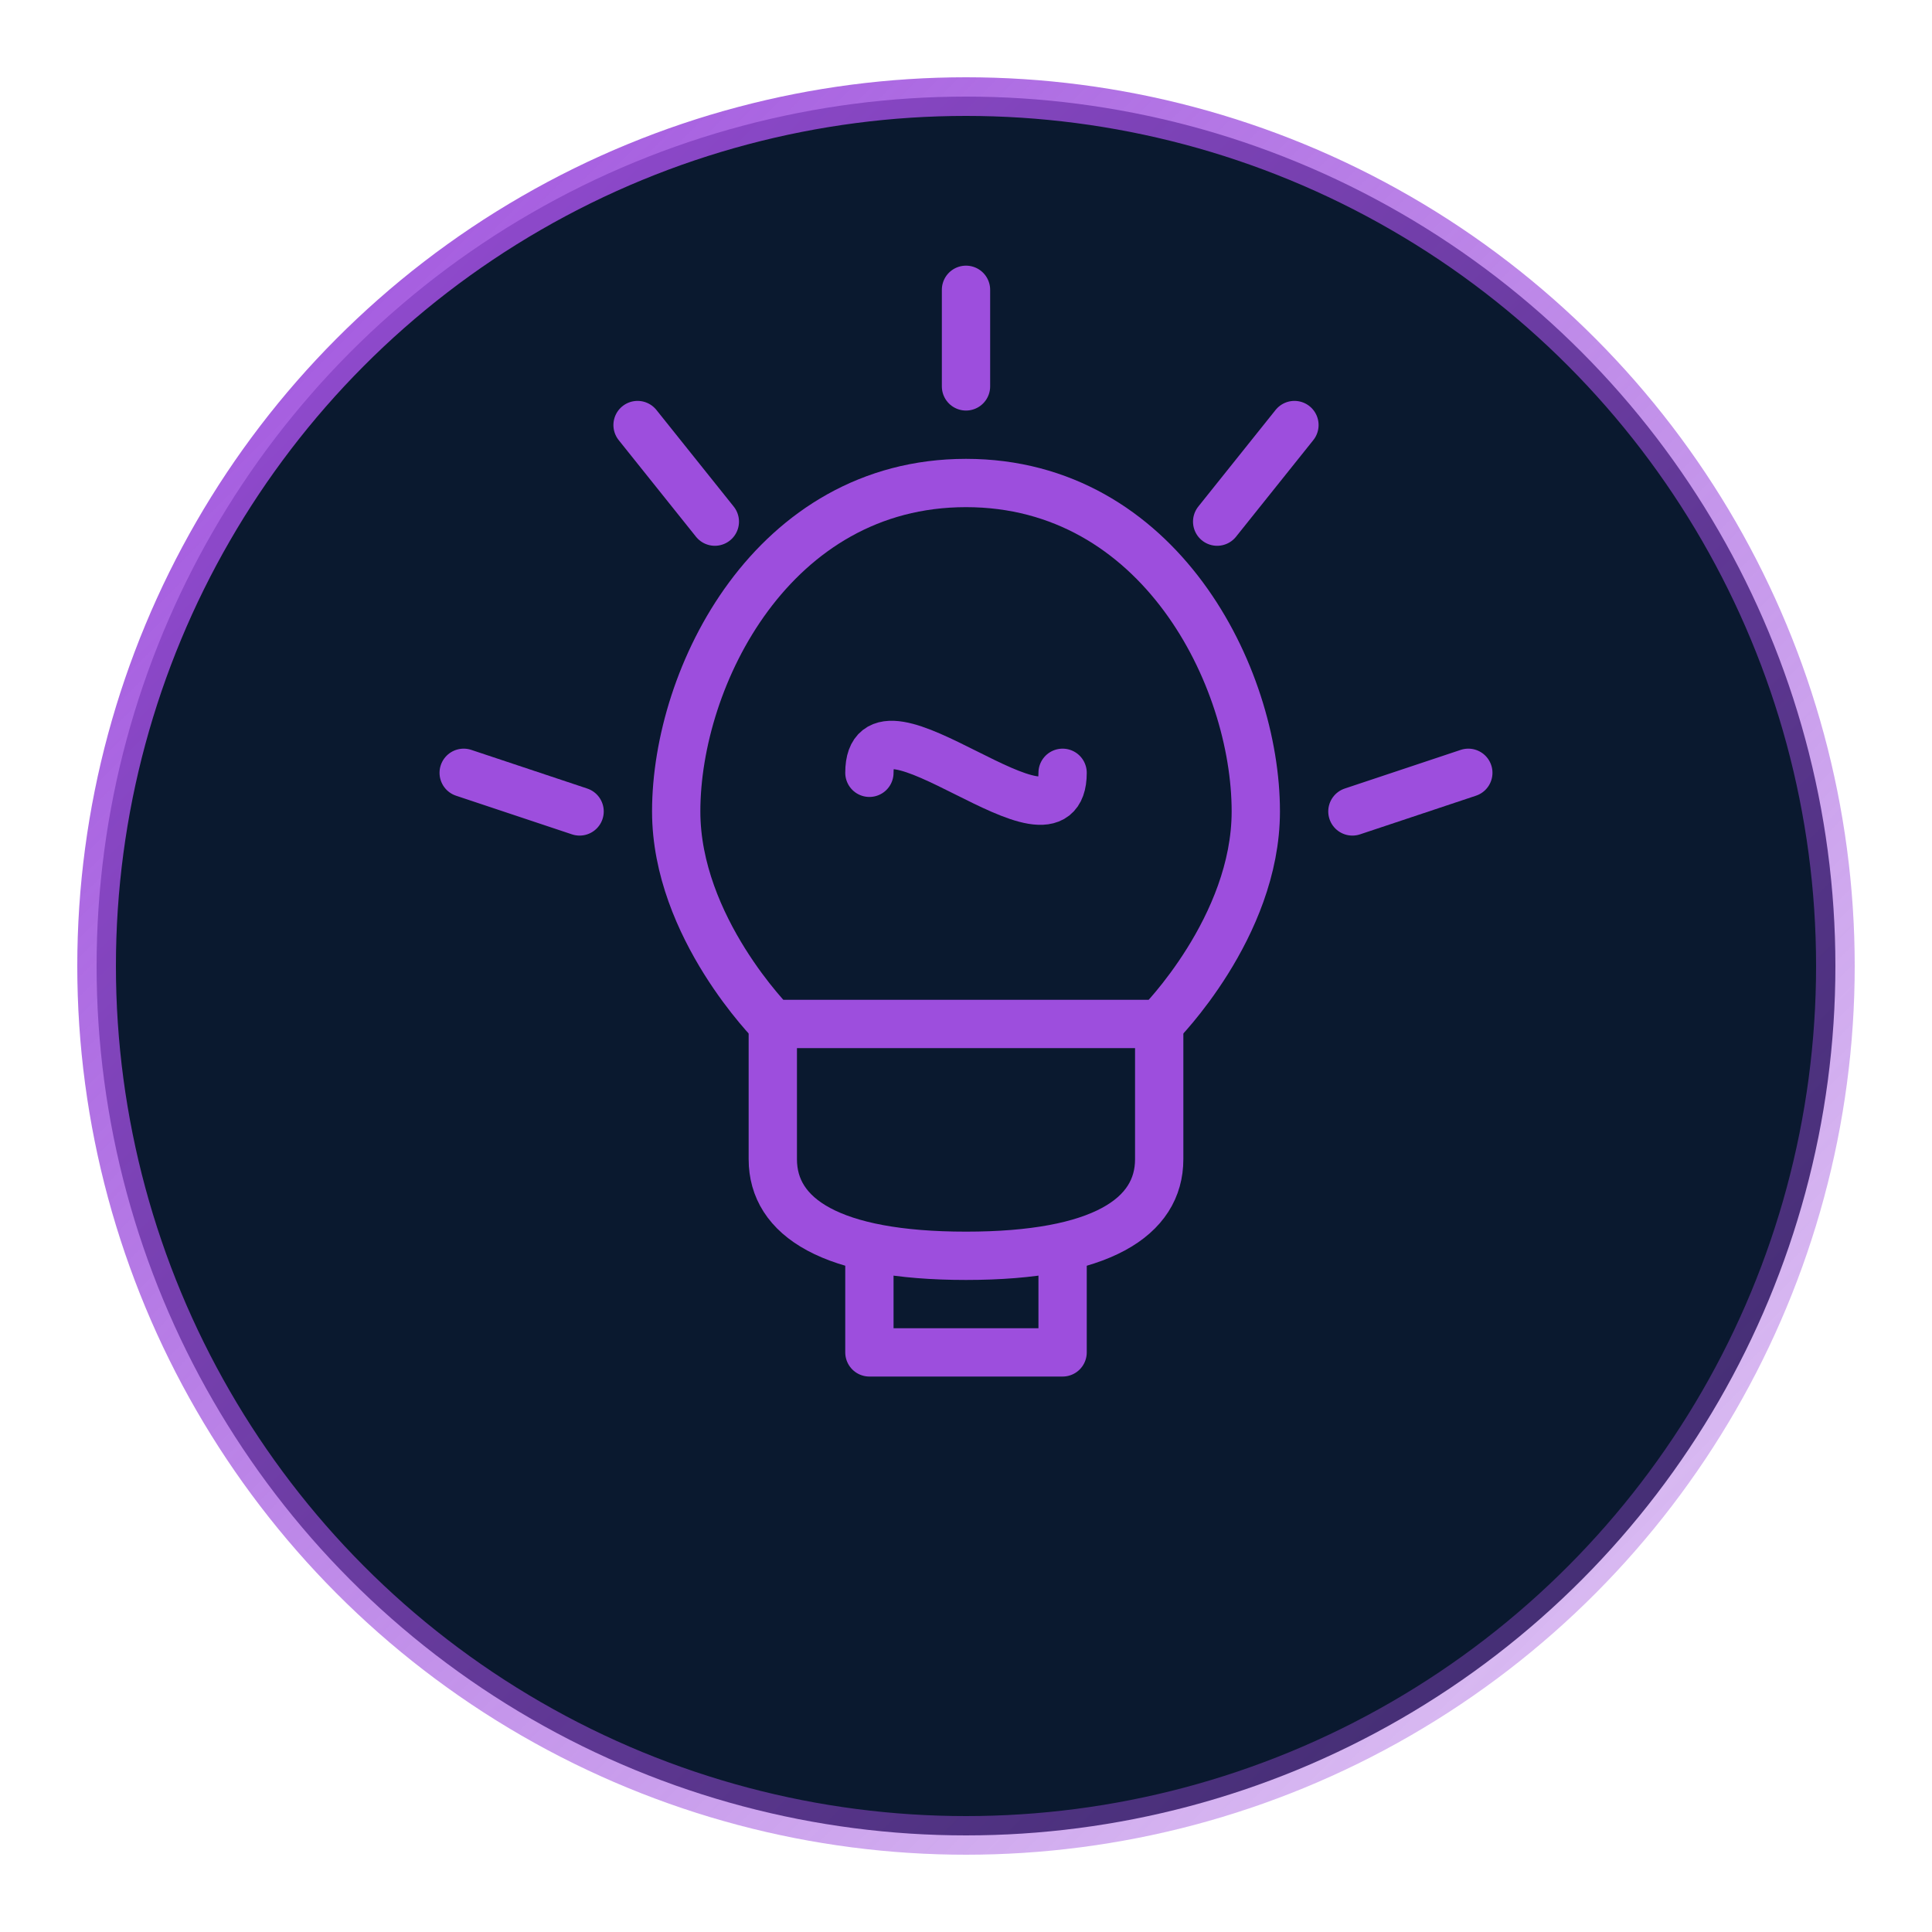
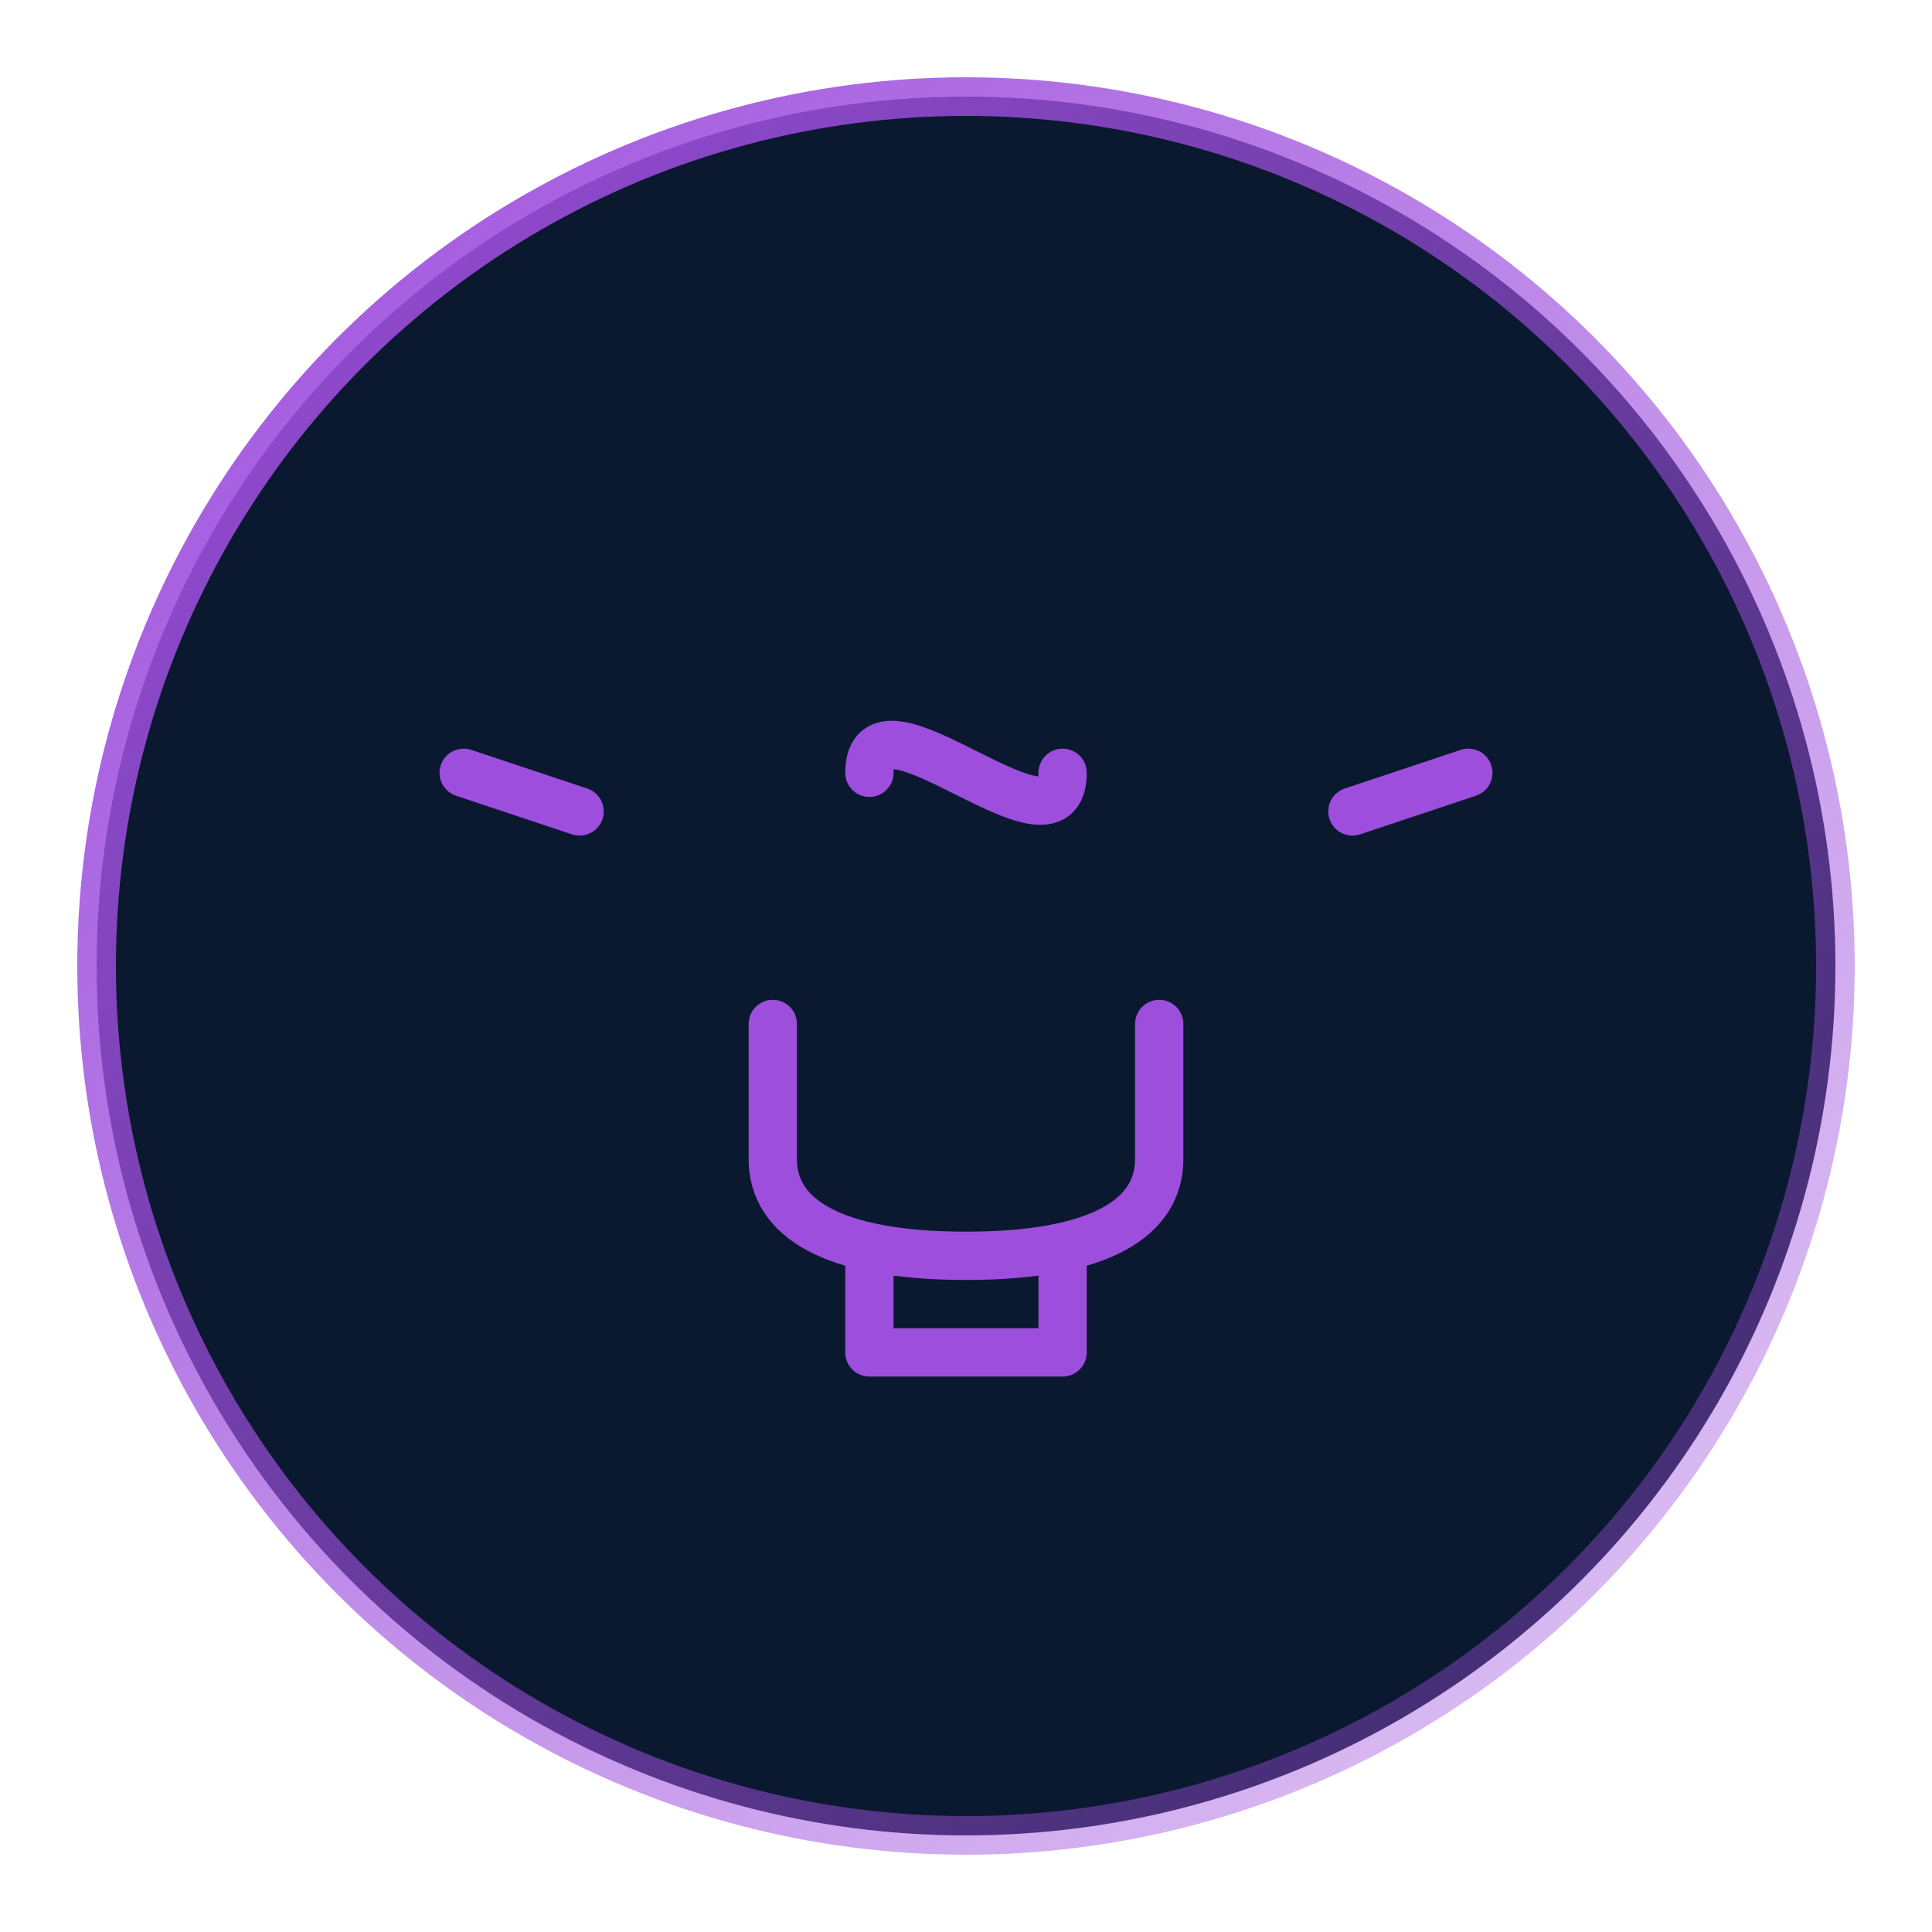
<svg xmlns="http://www.w3.org/2000/svg" viewBox="0 0 100 100">
  <defs>
    <linearGradient id="serviceGrad3" x1="0%" y1="0%" x2="100%" y2="100%">
      <stop offset="0%" style="stop-color:#9d4edd;stop-opacity:1" />
      <stop offset="100%" style="stop-color:#9d4edd;stop-opacity:0.3" />
    </linearGradient>
    <filter id="glowService">
      <feGaussianBlur stdDeviation="1.5" result="blur" />
      <feComposite in="SourceGraphic" in2="blur" operator="over" />
    </filter>
  </defs>
  <circle cx="50" cy="50" r="45" fill="#0a192f" stroke="url(#serviceGrad3)" stroke-width="2" />
  <g filter="url(#glowService)" fill="none" stroke="#9d4edd" stroke-width="2.5" stroke-linecap="round" stroke-linejoin="round">
-     <path d="M50,25 C40,25 35,35 35,42 C35,48 40,53 40,53 L60,53 C60,53 65,48 65,42 C65,35 60,25 50,25 Z" />
    <path d="M40,53 L40,60 C40,63 43,65 50,65 C57,65 60,63 60,60 L60,53" />
    <path d="M45,65 L45,70 L55,70 L55,65" />
-     <line x1="50" y1="15" x2="50" y2="20" />
-     <line x1="67" y1="22" x2="63" y2="27" />
    <line x1="76" y1="40" x2="70" y2="42" />
-     <line x1="33" y1="22" x2="37" y2="27" />
    <line x1="24" y1="40" x2="30" y2="42" />
    <path d="M45,40 C45,35 55,45 55,40" />
  </g>
</svg>